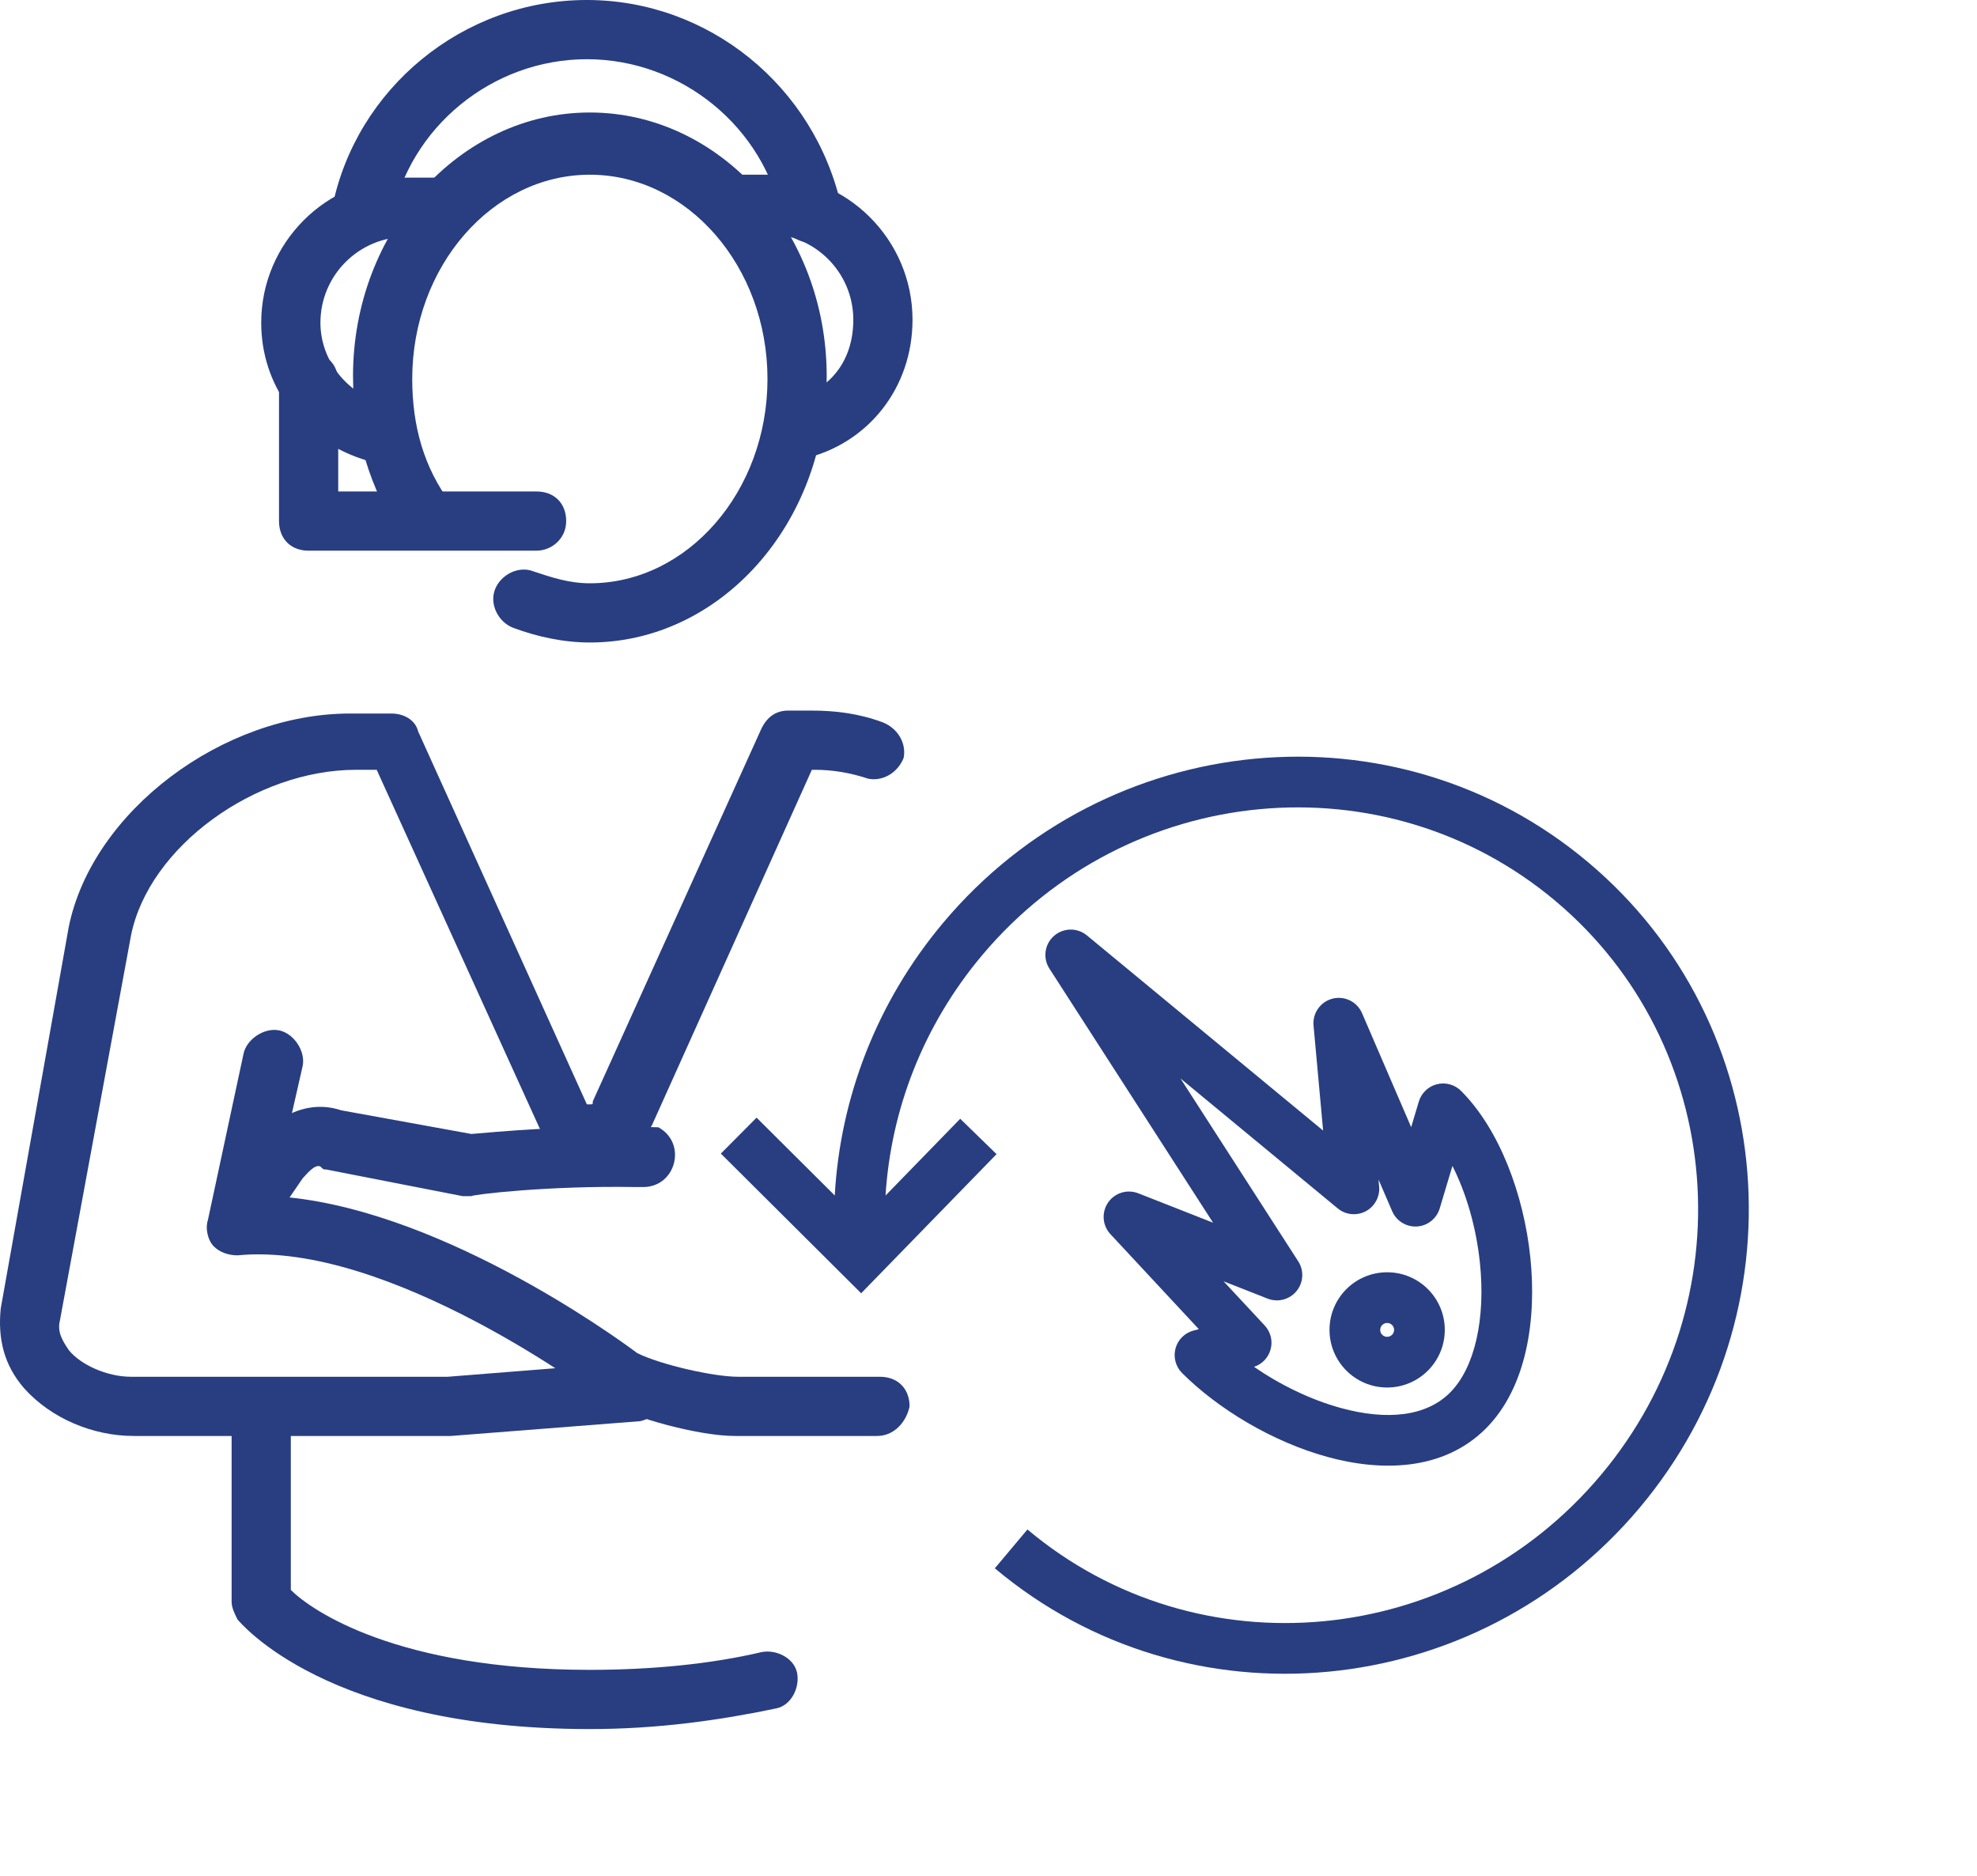
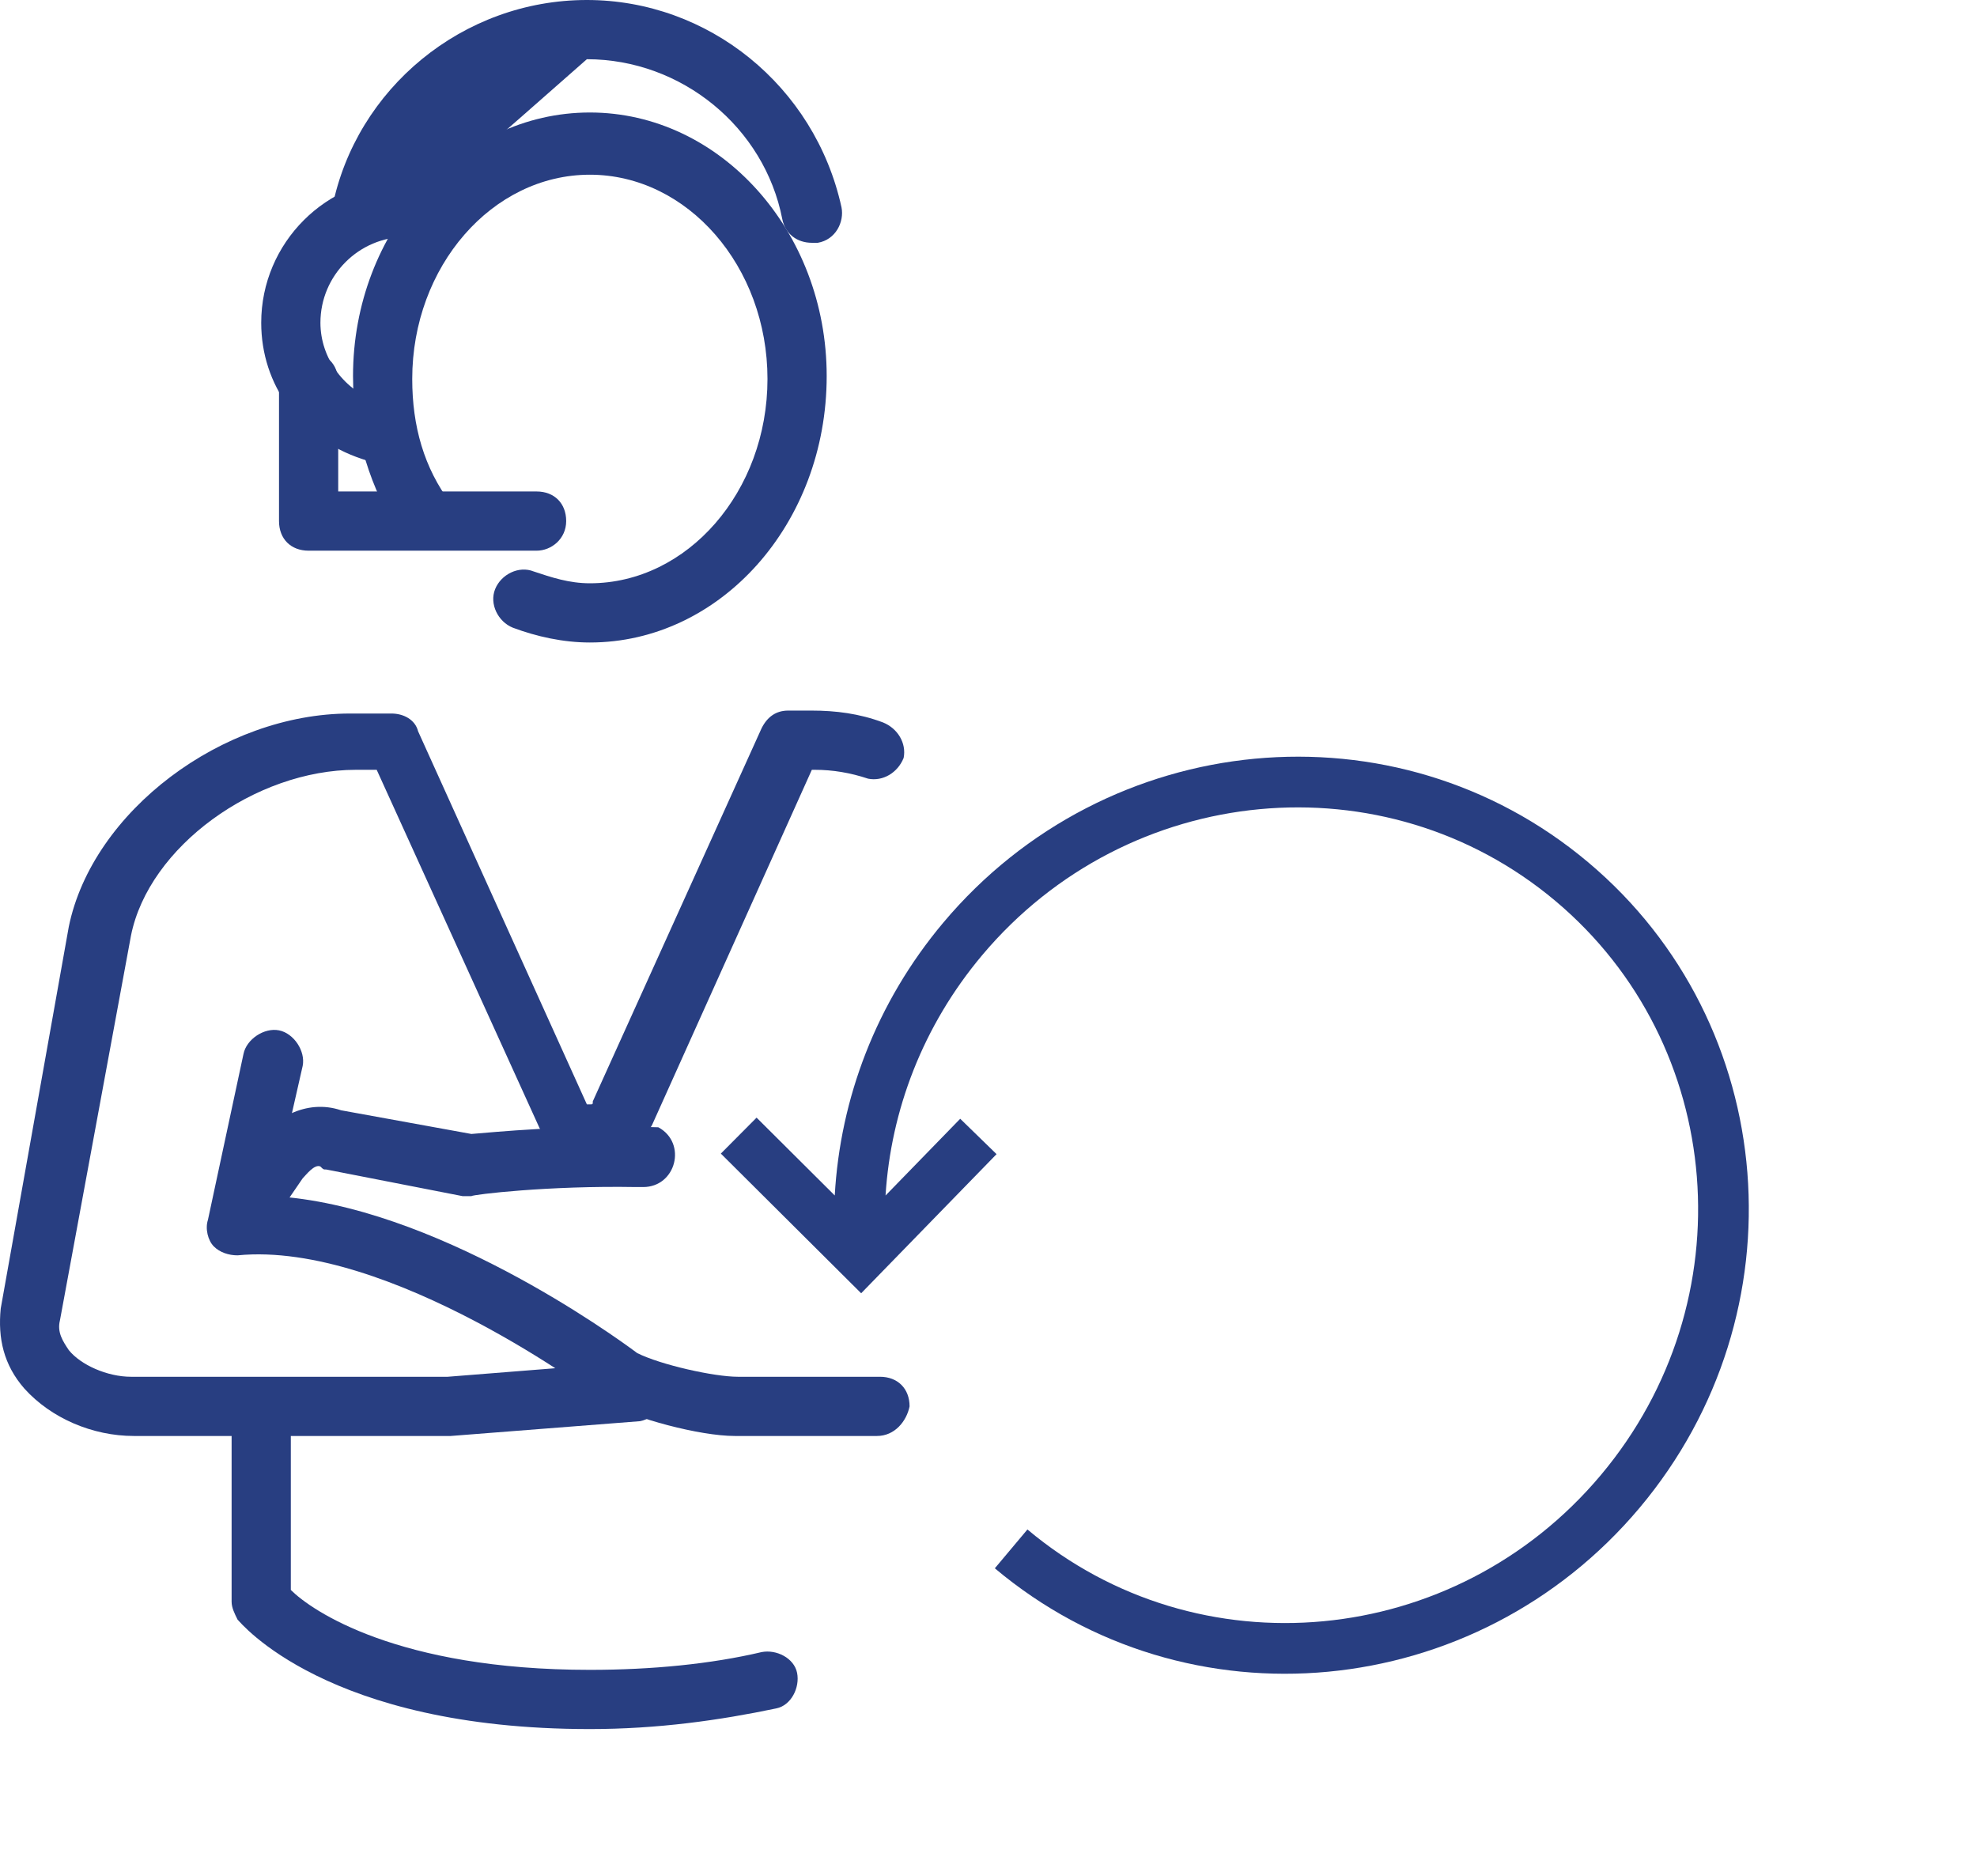
<svg xmlns="http://www.w3.org/2000/svg" width="39" height="37" viewBox="0 0 39 37" fill="none">
  <path fill-rule="evenodd" clip-rule="evenodd" d="M31.578 29.097C28.698 32.526 23.633 32.995 20.268 30.168L19.625 30.934C23.423 34.125 29.117 33.581 32.344 29.741C35.571 25.9 35.126 20.197 31.327 17.006C27.529 13.814 21.835 14.358 18.608 18.199C17.28 19.78 16.574 21.675 16.467 23.58L14.925 22.045L14.22 22.754L16.988 25.509L19.659 22.765L18.942 22.067L17.469 23.581C17.574 21.904 18.202 20.237 19.374 18.842C22.254 15.414 27.319 14.944 30.684 17.771C34.049 20.599 34.459 25.669 31.578 29.097Z" fill="#283E81" />
-   <path fill-rule="evenodd" clip-rule="evenodd" d="M28.346 21.386C28.517 21.343 28.697 21.393 28.822 21.517C29.583 22.279 30.059 23.566 30.188 24.795C30.316 26.01 30.123 27.364 29.311 28.177C28.47 29.017 27.246 29.029 26.182 28.736C25.102 28.439 24.031 27.794 23.318 27.082C23.192 26.955 23.143 26.771 23.189 26.598C23.235 26.426 23.37 26.291 23.543 26.245L23.649 26.217L21.905 24.343C21.746 24.172 21.727 23.914 21.858 23.721C21.989 23.528 22.237 23.452 22.454 23.537L23.93 24.117L20.702 19.106C20.568 18.899 20.606 18.625 20.79 18.462C20.974 18.298 21.25 18.293 21.441 18.45L26.101 22.3L25.912 20.228C25.89 19.983 26.049 19.758 26.287 19.698C26.525 19.637 26.772 19.759 26.869 19.985L27.838 22.233L27.989 21.727C28.04 21.559 28.175 21.429 28.346 21.386ZM24.738 26.96C25.248 27.312 25.849 27.607 26.447 27.771C27.373 28.026 28.14 27.933 28.603 27.47C29.095 26.978 29.31 26.008 29.193 24.899C29.12 24.205 28.924 23.534 28.652 22.997L28.401 23.836C28.34 24.038 28.16 24.18 27.951 24.192C27.741 24.204 27.546 24.083 27.463 23.89L27.193 23.264L27.206 23.404C27.224 23.605 27.119 23.798 26.941 23.892C26.762 23.986 26.545 23.964 26.389 23.835L23.287 21.272L25.61 24.879C25.728 25.061 25.714 25.299 25.576 25.466C25.439 25.634 25.209 25.694 25.007 25.615L24.137 25.273L24.949 26.145C25.068 26.273 25.112 26.455 25.063 26.623C25.017 26.783 24.895 26.909 24.738 26.96Z" fill="#283E81" />
-   <path fill-rule="evenodd" clip-rule="evenodd" d="M27.364 26.095C27.289 26.095 27.227 26.156 27.227 26.231C27.227 26.307 27.289 26.368 27.364 26.368C27.44 26.368 27.501 26.307 27.501 26.231C27.501 26.156 27.44 26.095 27.364 26.095ZM26.227 26.231C26.227 25.603 26.736 25.095 27.364 25.095C27.992 25.095 28.501 25.603 28.501 26.231C28.501 26.859 27.992 27.368 27.364 27.368C26.736 27.368 26.227 26.859 26.227 26.231Z" fill="#283E81" />
  <path d="M4.393 24.469C4.51 24.528 4.627 24.586 4.744 24.586C4.919 24.586 5.094 24.469 5.211 24.352L5.97 23.243C6.029 23.185 6.204 22.951 6.321 23.009C6.379 23.068 6.379 23.068 6.437 23.068H6.437L9.124 23.593H9.299C9.33 23.562 10.81 23.383 12.55 23.414H12.687C13.338 23.414 13.559 22.546 12.987 22.235C11.24 22.177 9.698 22.336 9.299 22.367L6.729 21.9C6.029 21.666 5.386 22.075 5.036 22.542L4.277 23.652C4.101 23.944 4.16 24.294 4.393 24.469Z" fill="#283E81" />
  <path d="M11.636 34.105C6.438 34.105 4.745 32.003 4.686 31.945C4.628 31.828 4.569 31.711 4.569 31.594V28.324C4.569 27.973 4.803 27.74 5.153 27.74C5.504 27.74 5.737 27.973 5.737 28.324V31.361C6.146 31.769 7.84 32.937 11.636 32.937C12.862 32.937 14.03 32.821 15.023 32.587C15.315 32.529 15.665 32.704 15.724 32.996C15.782 33.288 15.607 33.638 15.315 33.697C14.205 33.93 12.979 34.105 11.636 34.105Z" fill="#283E81" />
  <path d="M17.3 28.324H14.497C13.796 28.324 12.511 27.973 11.986 27.681C11.928 27.681 11.928 27.623 11.869 27.623C11.811 27.564 7.664 24.469 4.686 24.761C4.511 24.761 4.336 24.703 4.219 24.586C4.102 24.469 4.044 24.236 4.102 24.061L4.803 20.79C4.861 20.498 5.212 20.265 5.504 20.323C5.796 20.381 6.029 20.732 5.971 21.024L5.387 23.593C8.54 23.768 12.103 26.338 12.57 26.689C13.037 26.922 14.088 27.156 14.556 27.156H17.359C17.709 27.156 17.943 27.389 17.943 27.74C17.884 28.032 17.651 28.324 17.3 28.324Z" fill="#283E81" />
  <path d="M2.642 28.324C1.824 28.324 1.007 27.973 0.481 27.389C0.072 26.922 -0.044 26.396 0.014 25.812L1.357 18.279C1.824 16.001 4.394 14.074 6.905 14.074H7.723C7.956 14.074 8.19 14.191 8.248 14.425L11.577 21.783C11.577 21.783 11.577 21.783 11.636 21.783C11.694 21.783 11.694 21.783 11.694 21.724L15.023 14.366C15.139 14.133 15.315 14.016 15.548 14.016H16.015C16.483 14.016 16.95 14.074 17.417 14.249C17.709 14.366 17.884 14.658 17.826 14.95C17.709 15.242 17.417 15.417 17.125 15.359C16.775 15.242 16.424 15.184 16.074 15.184H16.015L12.862 22.192C12.628 22.601 12.22 22.892 11.752 22.892C11.285 22.892 10.876 22.659 10.643 22.25L7.431 15.184H7.022C5.036 15.184 2.934 16.702 2.584 18.454L1.182 26.046C1.124 26.28 1.24 26.455 1.357 26.63C1.591 26.922 2.116 27.156 2.584 27.156H8.832L12.512 26.864C12.862 26.864 13.095 27.097 13.154 27.389C13.154 27.681 12.92 27.973 12.628 28.032L8.891 28.324H2.642Z" fill="#283E81" />
  <path d="M11.636 12.673C11.11 12.673 10.585 12.556 10.117 12.381C9.825 12.264 9.65 11.913 9.767 11.621C9.884 11.329 10.234 11.154 10.526 11.271C10.877 11.388 11.227 11.505 11.636 11.505C13.563 11.505 15.14 9.694 15.14 7.475C15.14 5.256 13.563 3.446 11.636 3.446C9.709 3.446 8.132 5.256 8.132 7.475C8.132 8.409 8.365 9.227 8.891 9.928C9.066 10.22 9.008 10.57 8.716 10.745C8.424 10.921 8.073 10.862 7.898 10.57C7.314 9.636 6.964 8.585 6.964 7.417C6.964 4.555 9.066 2.219 11.636 2.219C14.205 2.219 16.308 4.555 16.308 7.417C16.308 10.337 14.205 12.673 11.636 12.673Z" fill="#283E81" />
  <path d="M7.489 9.11C7.431 9.11 7.372 9.11 7.314 9.11C7.139 9.052 7.139 9.052 7.139 9.052C5.913 8.643 5.153 7.592 5.153 6.366C5.153 4.789 6.438 3.504 8.015 3.504H8.832C9.183 3.504 9.416 3.738 9.416 4.088C9.416 4.438 9.183 4.672 8.832 4.672H8.015C7.081 4.672 6.321 5.431 6.321 6.366C6.321 7.066 6.788 7.709 7.489 7.942C7.606 8.001 7.606 8.001 7.606 8.001C7.898 8.059 8.132 8.41 8.015 8.702C7.957 8.935 7.723 9.11 7.489 9.11Z" fill="#283E81" />
-   <path d="M15.723 9.052C15.431 9.052 15.197 8.877 15.139 8.585C15.081 8.293 15.256 7.942 15.606 7.884C16.366 7.709 16.833 7.125 16.833 6.307C16.833 5.373 16.073 4.614 15.139 4.614H14.38C14.03 4.614 13.796 4.38 13.796 4.03C13.796 3.679 14.03 3.446 14.38 3.446H15.139C16.716 3.446 18.001 4.73 18.001 6.307C18.001 7.65 17.125 8.76 15.84 9.052C15.781 9.052 15.781 9.052 15.723 9.052Z" fill="#283E81" />
  <path d="M10.585 10.862H6.088C5.737 10.862 5.504 10.629 5.504 10.278V7.534C5.504 7.183 5.737 6.95 6.088 6.95C6.438 6.95 6.672 7.183 6.672 7.534V9.694H10.585C10.935 9.694 11.169 9.928 11.169 10.278C11.169 10.629 10.877 10.862 10.585 10.862Z" fill="#283E81" />
-   <path d="M16.016 4.789C15.724 4.789 15.49 4.614 15.432 4.322C15.081 2.511 13.446 1.168 11.577 1.168C9.708 1.168 8.073 2.511 7.723 4.322C7.664 4.614 7.372 4.847 7.022 4.789C6.73 4.73 6.497 4.438 6.555 4.088C7.022 1.752 9.124 0 11.577 0C13.972 0 16.074 1.694 16.6 4.088C16.658 4.38 16.483 4.73 16.132 4.789C16.074 4.789 16.074 4.789 16.016 4.789Z" fill="#283E81" />
+   <path d="M16.016 4.789C15.724 4.789 15.49 4.614 15.432 4.322C15.081 2.511 13.446 1.168 11.577 1.168C7.664 4.614 7.372 4.847 7.022 4.789C6.73 4.73 6.497 4.438 6.555 4.088C7.022 1.752 9.124 0 11.577 0C13.972 0 16.074 1.694 16.6 4.088C16.658 4.38 16.483 4.73 16.132 4.789C16.074 4.789 16.074 4.789 16.016 4.789Z" fill="#283E81" />
</svg>